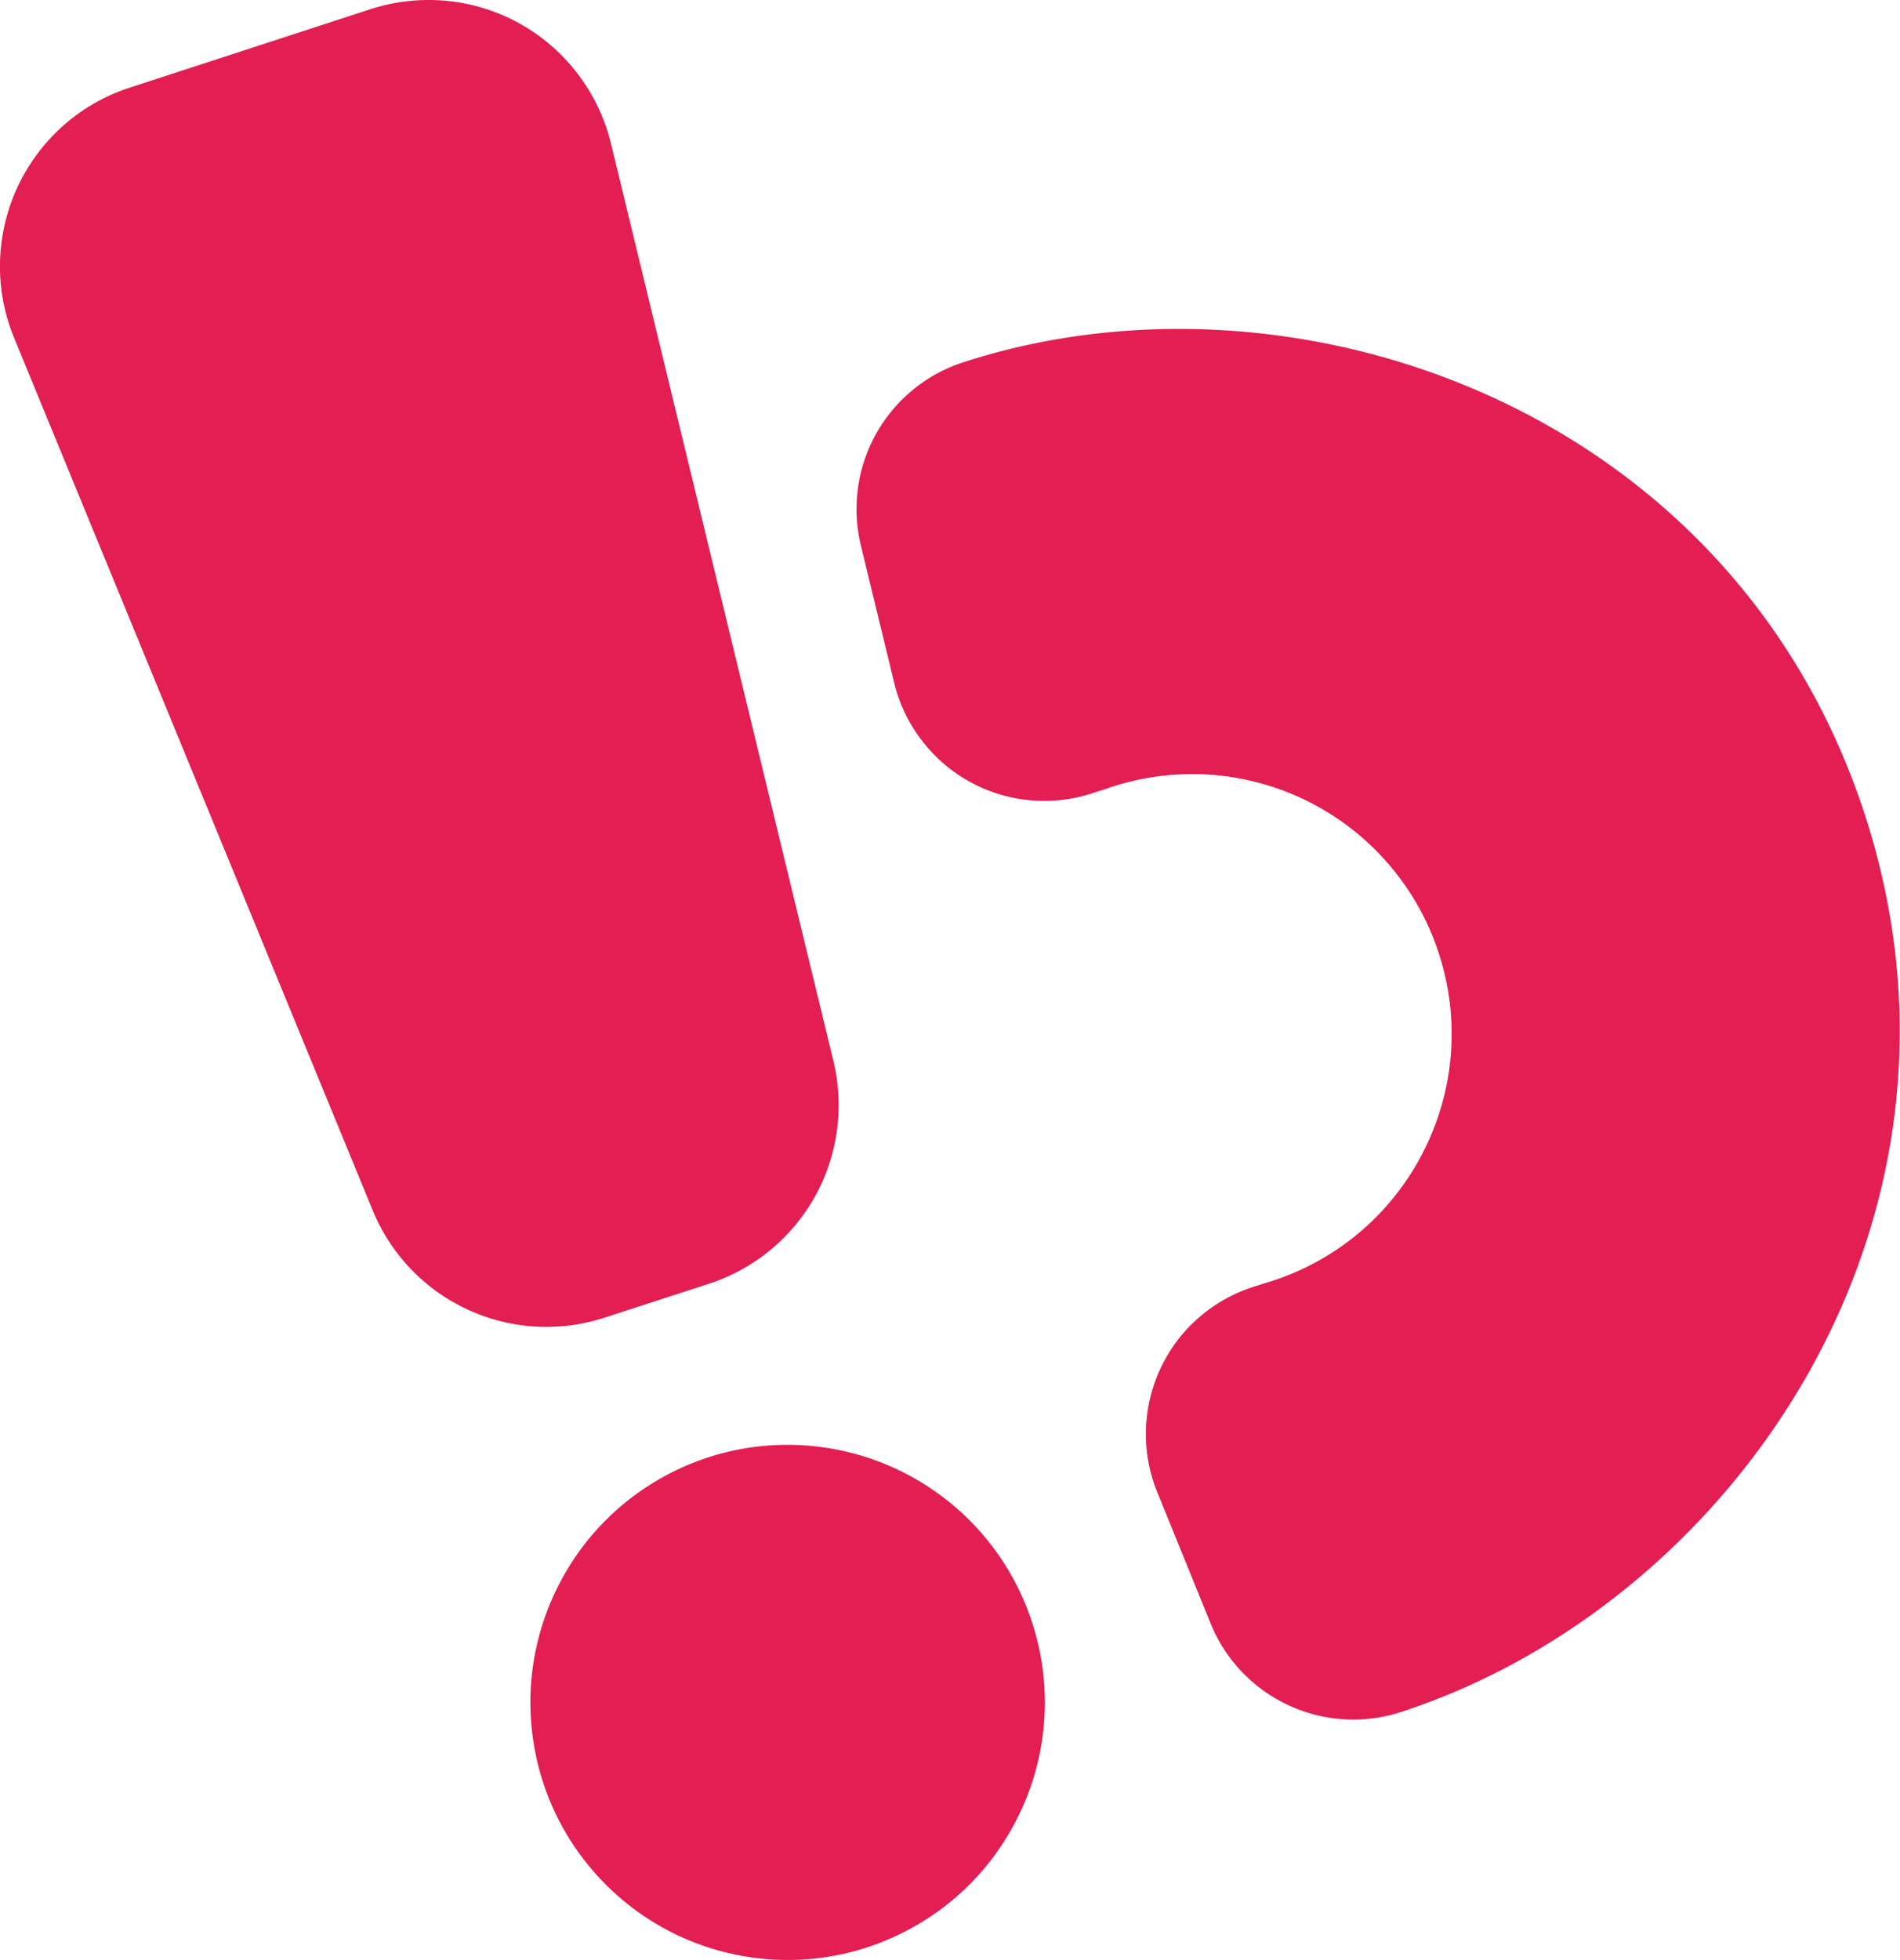
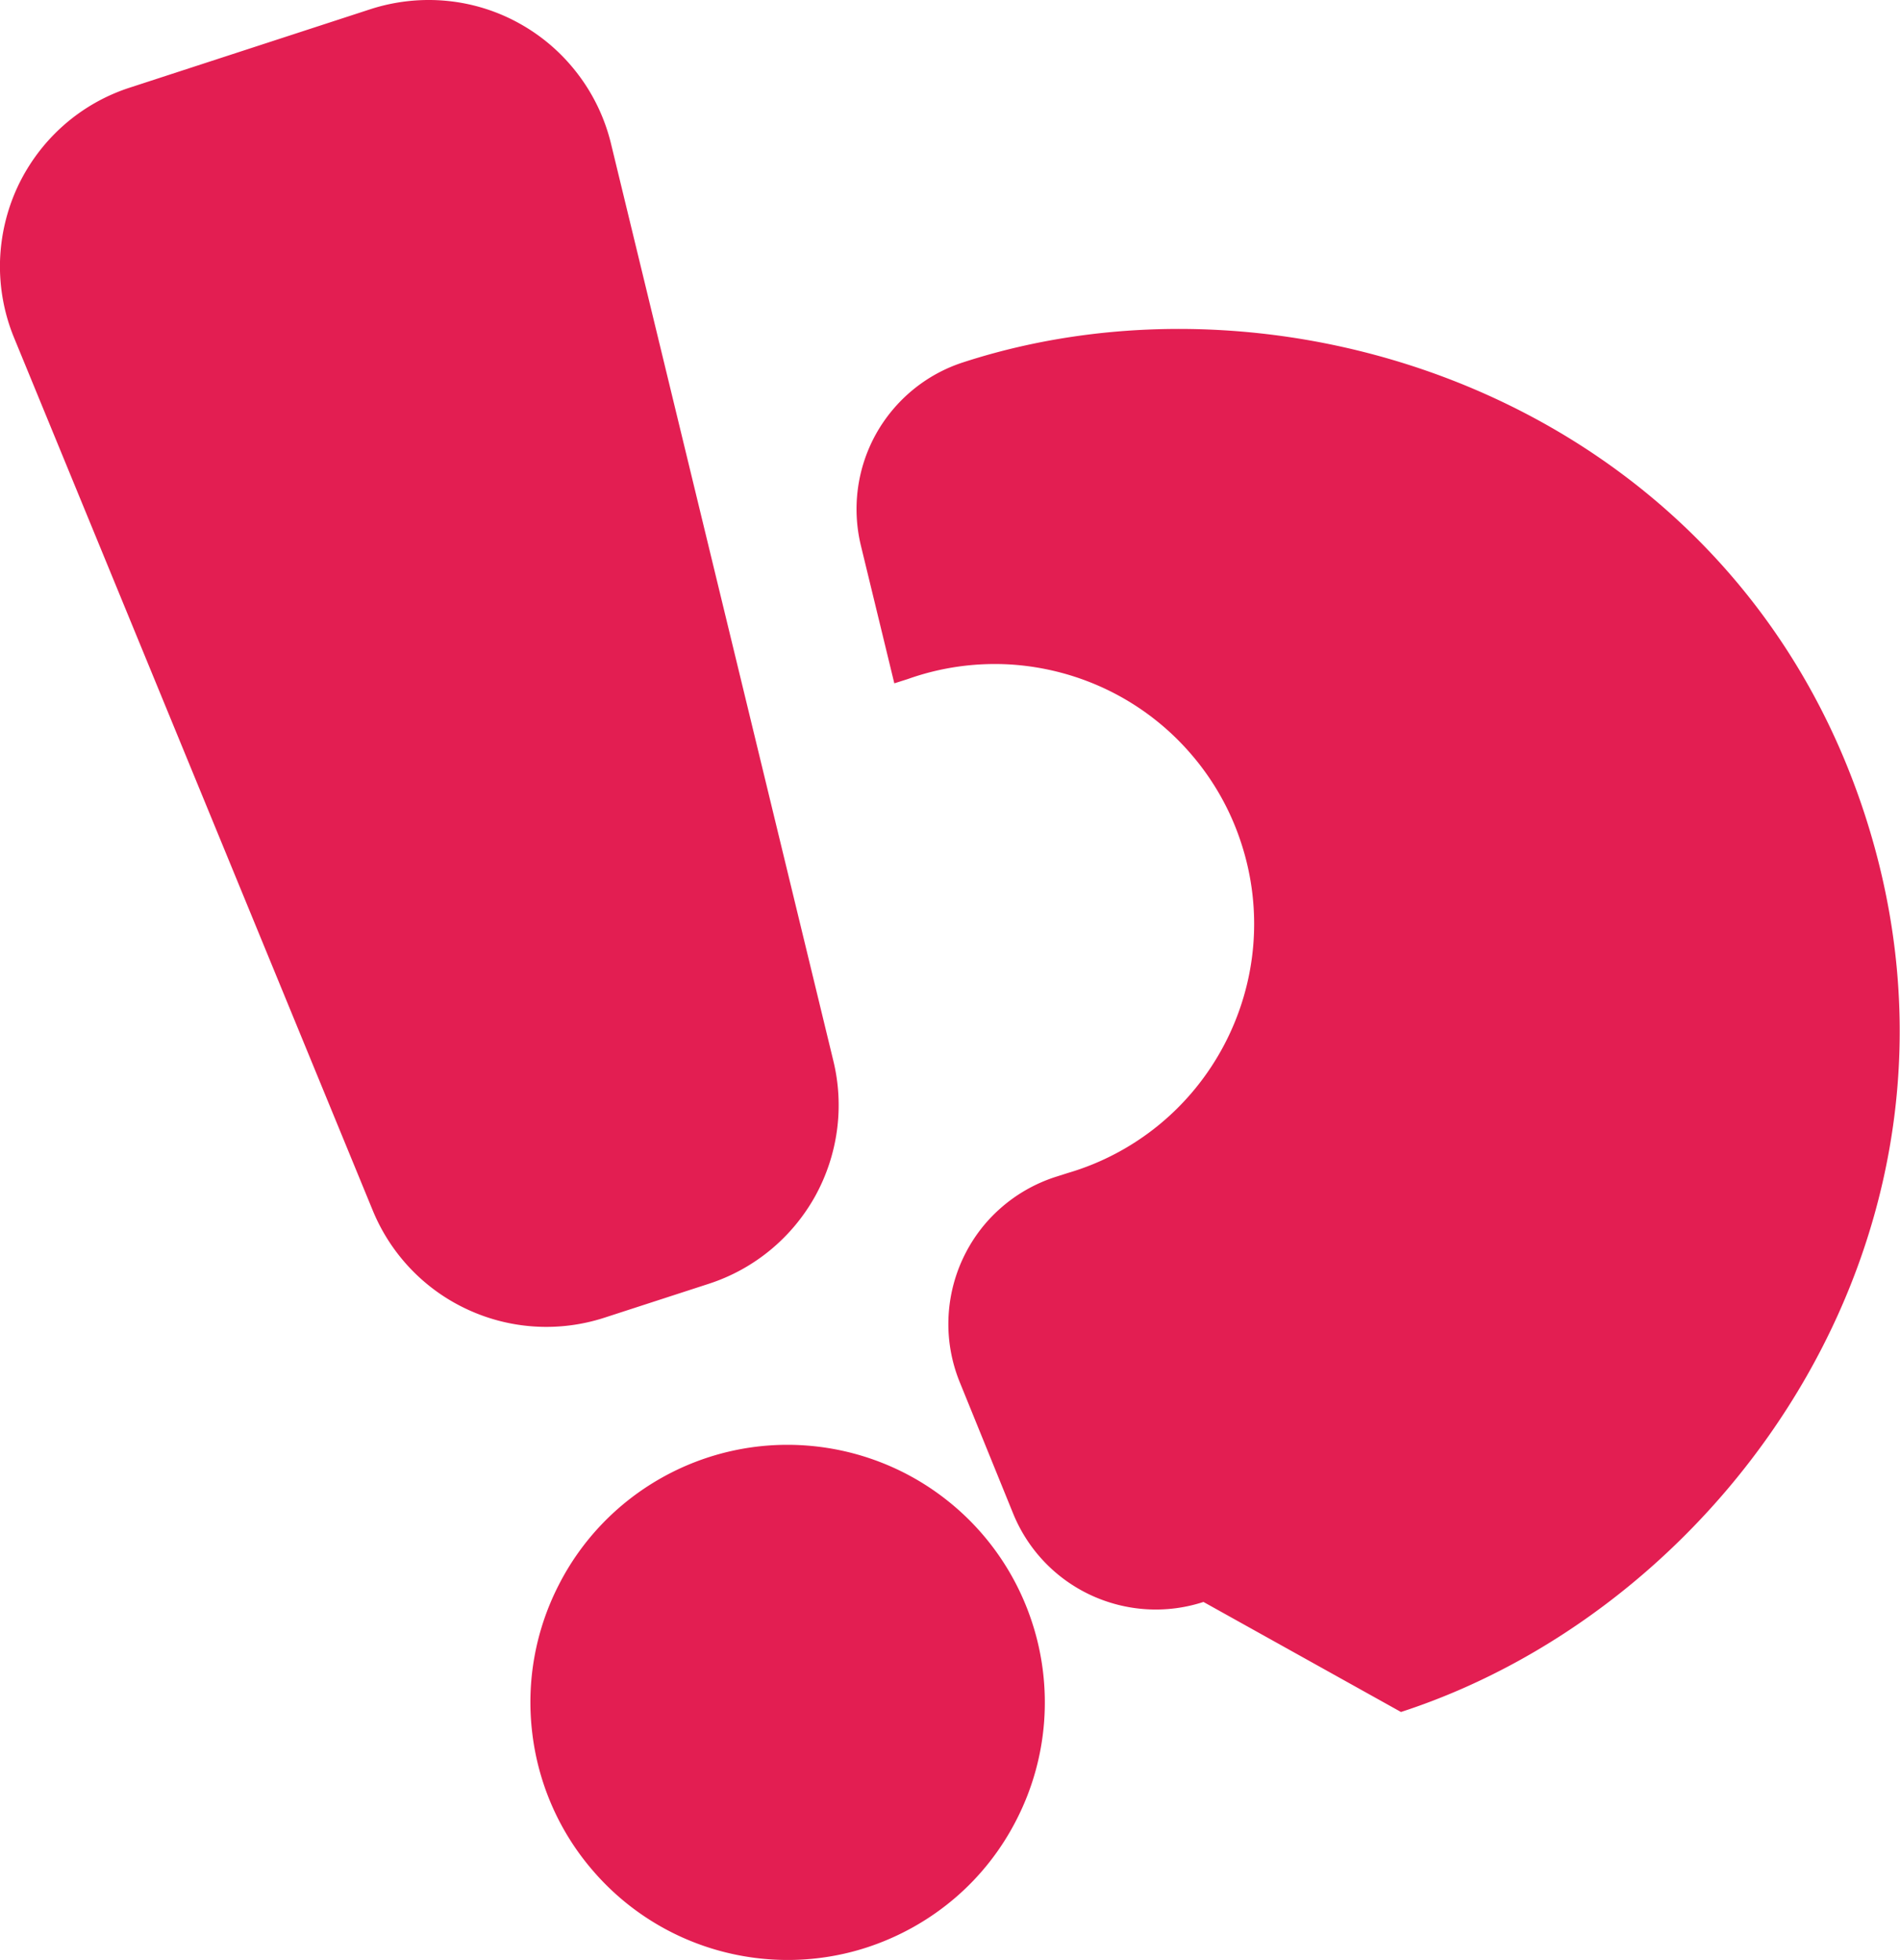
<svg xmlns="http://www.w3.org/2000/svg" version="1.2" viewBox="0 0 1539 1587">
-   <path fill="#e31e52" fill-rule="evenodd" d="M660.2 968.7c-18.7 33.5-49.3 58.8-85.8 70.7l-85 27.6c-36.5 11.8-76.1 9.4-110.9-6.8-34.8-16.1-62.2-44.9-76.7-80.4L11.2 273C3.3 253.6-.5 232.8 0 211.9c.6-21 5.4-41.5 14.2-60.5 8.9-19 21.5-35.9 37.2-49.8 15.6-13.8 34-24.3 53.9-30.7L300.2 7.4C320.1 1 341.1-1.3 361.9.7c20.8 2 41 8.3 59.2 18.5 18.3 10.2 34.2 24 46.9 40.7 12.7 16.6 21.8 35.7 26.8 56l180.1 742.6c9.2 37.3 3.9 76.6-14.7 110.2zm113 568.4c20.9-17.8 38-39.6 50.4-64.1 12.5-24.5 20-51.2 22.1-78.5 2.1-27.4-1.2-55-9.8-81.1-12.8-39.1-36.9-73.6-69.3-99-32.4-25.5-71.6-40.7-112.7-43.9-41-3.2-82.1 5.9-118 26.1-35.9 20.2-65 50.5-83.6 87.3a207.85 207.85 0 0 0-21.2 119.1c4.8 40.9 21.6 79.5 48.4 110.8 26.7 31.4 62.1 54.1 101.7 65.3 39.6 11.2 81.7 10.5 120.8-2.2 26.1-8.5 50.3-22 71.2-39.8zm361.6-150.9c267.4-86.9 483.2-395.5 375.8-726.3-107.4-330.6-463.1-453.5-730.5-366.5-30 9.7-55.2 30.5-70.6 58.1-15.3 27.6-19.6 59.9-12.1 90.6l27 111.2c4.1 16.7 11.6 32.4 22.1 46 10.4 13.7 23.5 25.1 38.5 33.4 15 8.4 31.6 13.6 48.7 15.2 17.1 1.7 34.4-.2 50.7-5.5l11-3.5c26.4-9.4 54.5-13.4 82.5-11.8 28 1.7 55.4 8.9 80.6 21.3 25.2 12.4 47.7 29.8 66 51 18.4 21.2 32.4 46 41 72.7 8.7 26.7 12 54.9 9.6 82.9-2.4 28-10.4 55.2-23.5 80.1-13.1 24.9-31 46.9-52.7 64.7-21.7 17.8-46.8 31.1-73.7 39l-11 3.5c-16.3 5.4-31.3 14-44.1 25.4-12.9 11.4-23.2 25.4-30.4 41-7.2 15.6-11.1 32.5-11.5 49.7-.4 17.1 2.8 34.2 9.3 50.1l43.1 106c11.9 29.3 34.4 52.9 63 66.2 28.7 13.3 61.2 15.3 91.2 5.5z" />
+   <path fill="#e31e52" fill-rule="evenodd" d="M660.2 968.7c-18.7 33.5-49.3 58.8-85.8 70.7l-85 27.6c-36.5 11.8-76.1 9.4-110.9-6.8-34.8-16.1-62.2-44.9-76.7-80.4L11.2 273C3.3 253.6-.5 232.8 0 211.9c.6-21 5.4-41.5 14.2-60.5 8.9-19 21.5-35.9 37.2-49.8 15.6-13.8 34-24.3 53.9-30.7L300.2 7.4C320.1 1 341.1-1.3 361.9.7c20.8 2 41 8.3 59.2 18.5 18.3 10.2 34.2 24 46.9 40.7 12.7 16.6 21.8 35.7 26.8 56l180.1 742.6c9.2 37.3 3.9 76.6-14.7 110.2zm113 568.4c20.9-17.8 38-39.6 50.4-64.1 12.5-24.5 20-51.2 22.1-78.5 2.1-27.4-1.2-55-9.8-81.1-12.8-39.1-36.9-73.6-69.3-99-32.4-25.5-71.6-40.7-112.7-43.9-41-3.2-82.1 5.9-118 26.1-35.9 20.2-65 50.5-83.6 87.3a207.85 207.85 0 0 0-21.2 119.1c4.8 40.9 21.6 79.5 48.4 110.8 26.7 31.4 62.1 54.1 101.7 65.3 39.6 11.2 81.7 10.5 120.8-2.2 26.1-8.5 50.3-22 71.2-39.8zm361.6-150.9c267.4-86.9 483.2-395.5 375.8-726.3-107.4-330.6-463.1-453.5-730.5-366.5-30 9.7-55.2 30.5-70.6 58.1-15.3 27.6-19.6 59.9-12.1 90.6l27 111.2l11-3.5c26.4-9.4 54.5-13.4 82.5-11.8 28 1.7 55.4 8.9 80.6 21.3 25.2 12.4 47.7 29.8 66 51 18.4 21.2 32.4 46 41 72.7 8.7 26.7 12 54.9 9.6 82.9-2.4 28-10.4 55.2-23.5 80.1-13.1 24.9-31 46.9-52.7 64.7-21.7 17.8-46.8 31.1-73.7 39l-11 3.5c-16.3 5.4-31.3 14-44.1 25.4-12.9 11.4-23.2 25.4-30.4 41-7.2 15.6-11.1 32.5-11.5 49.7-.4 17.1 2.8 34.2 9.3 50.1l43.1 106c11.9 29.3 34.4 52.9 63 66.2 28.7 13.3 61.2 15.3 91.2 5.5z" />
</svg>